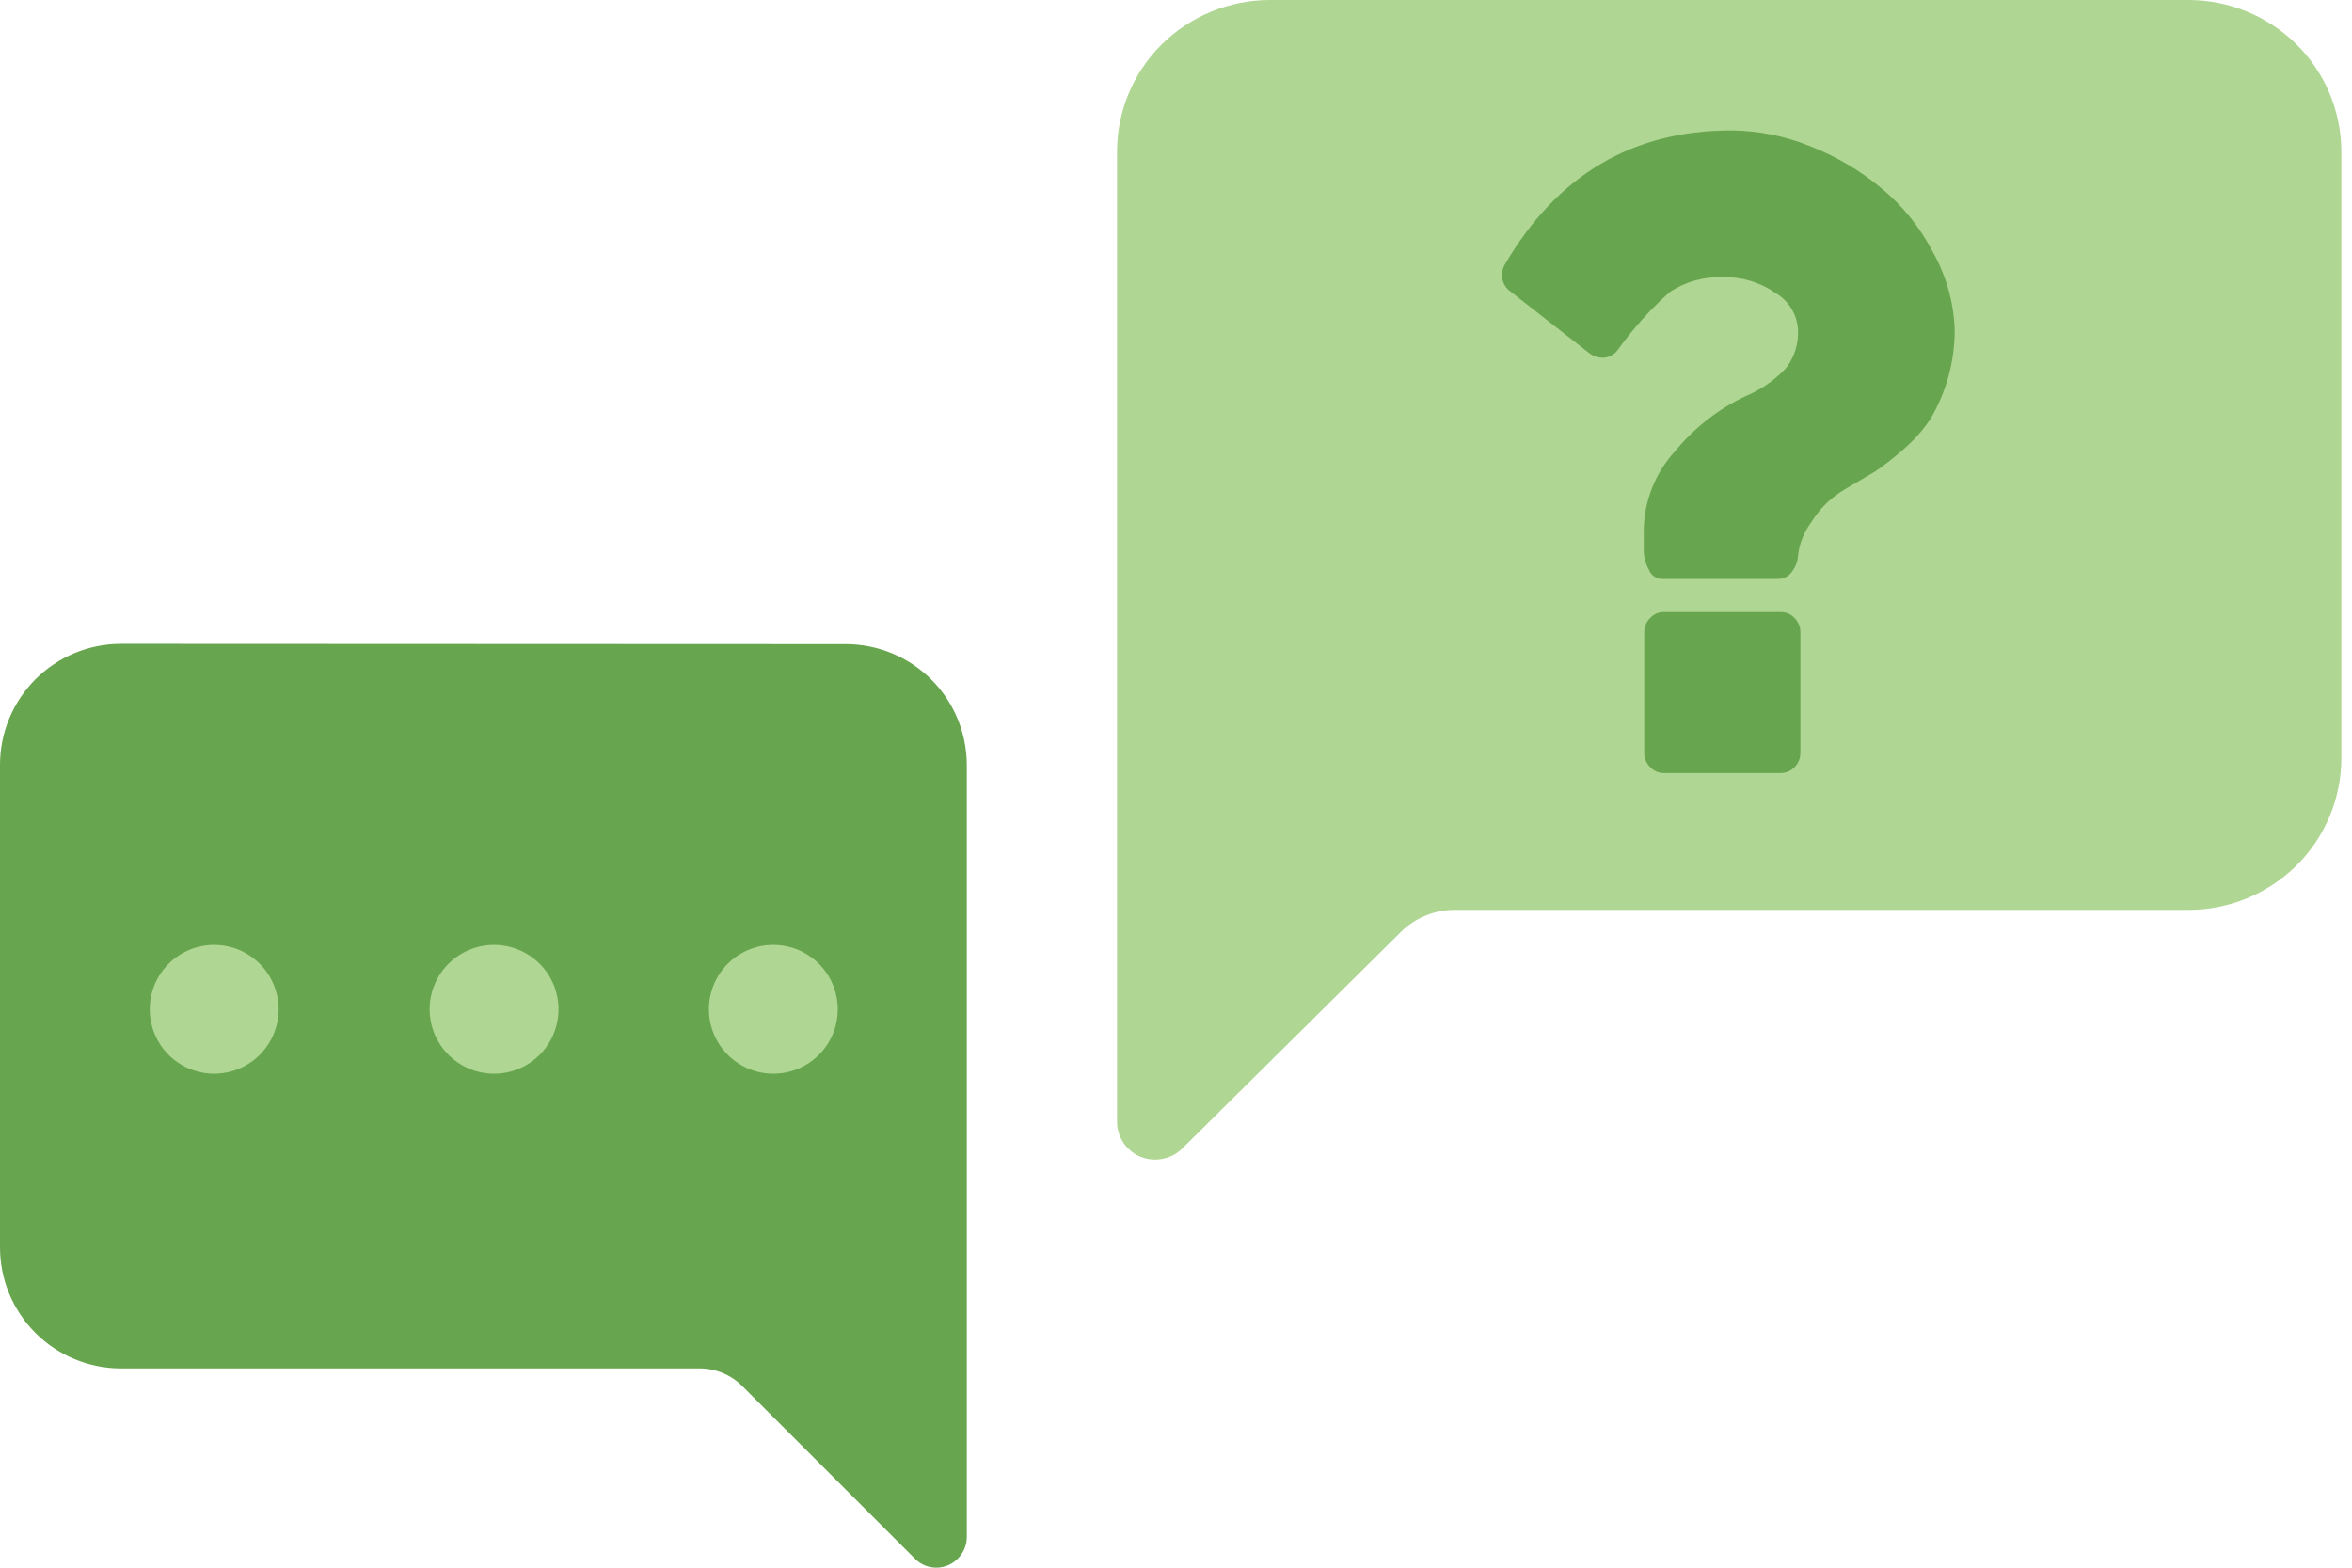
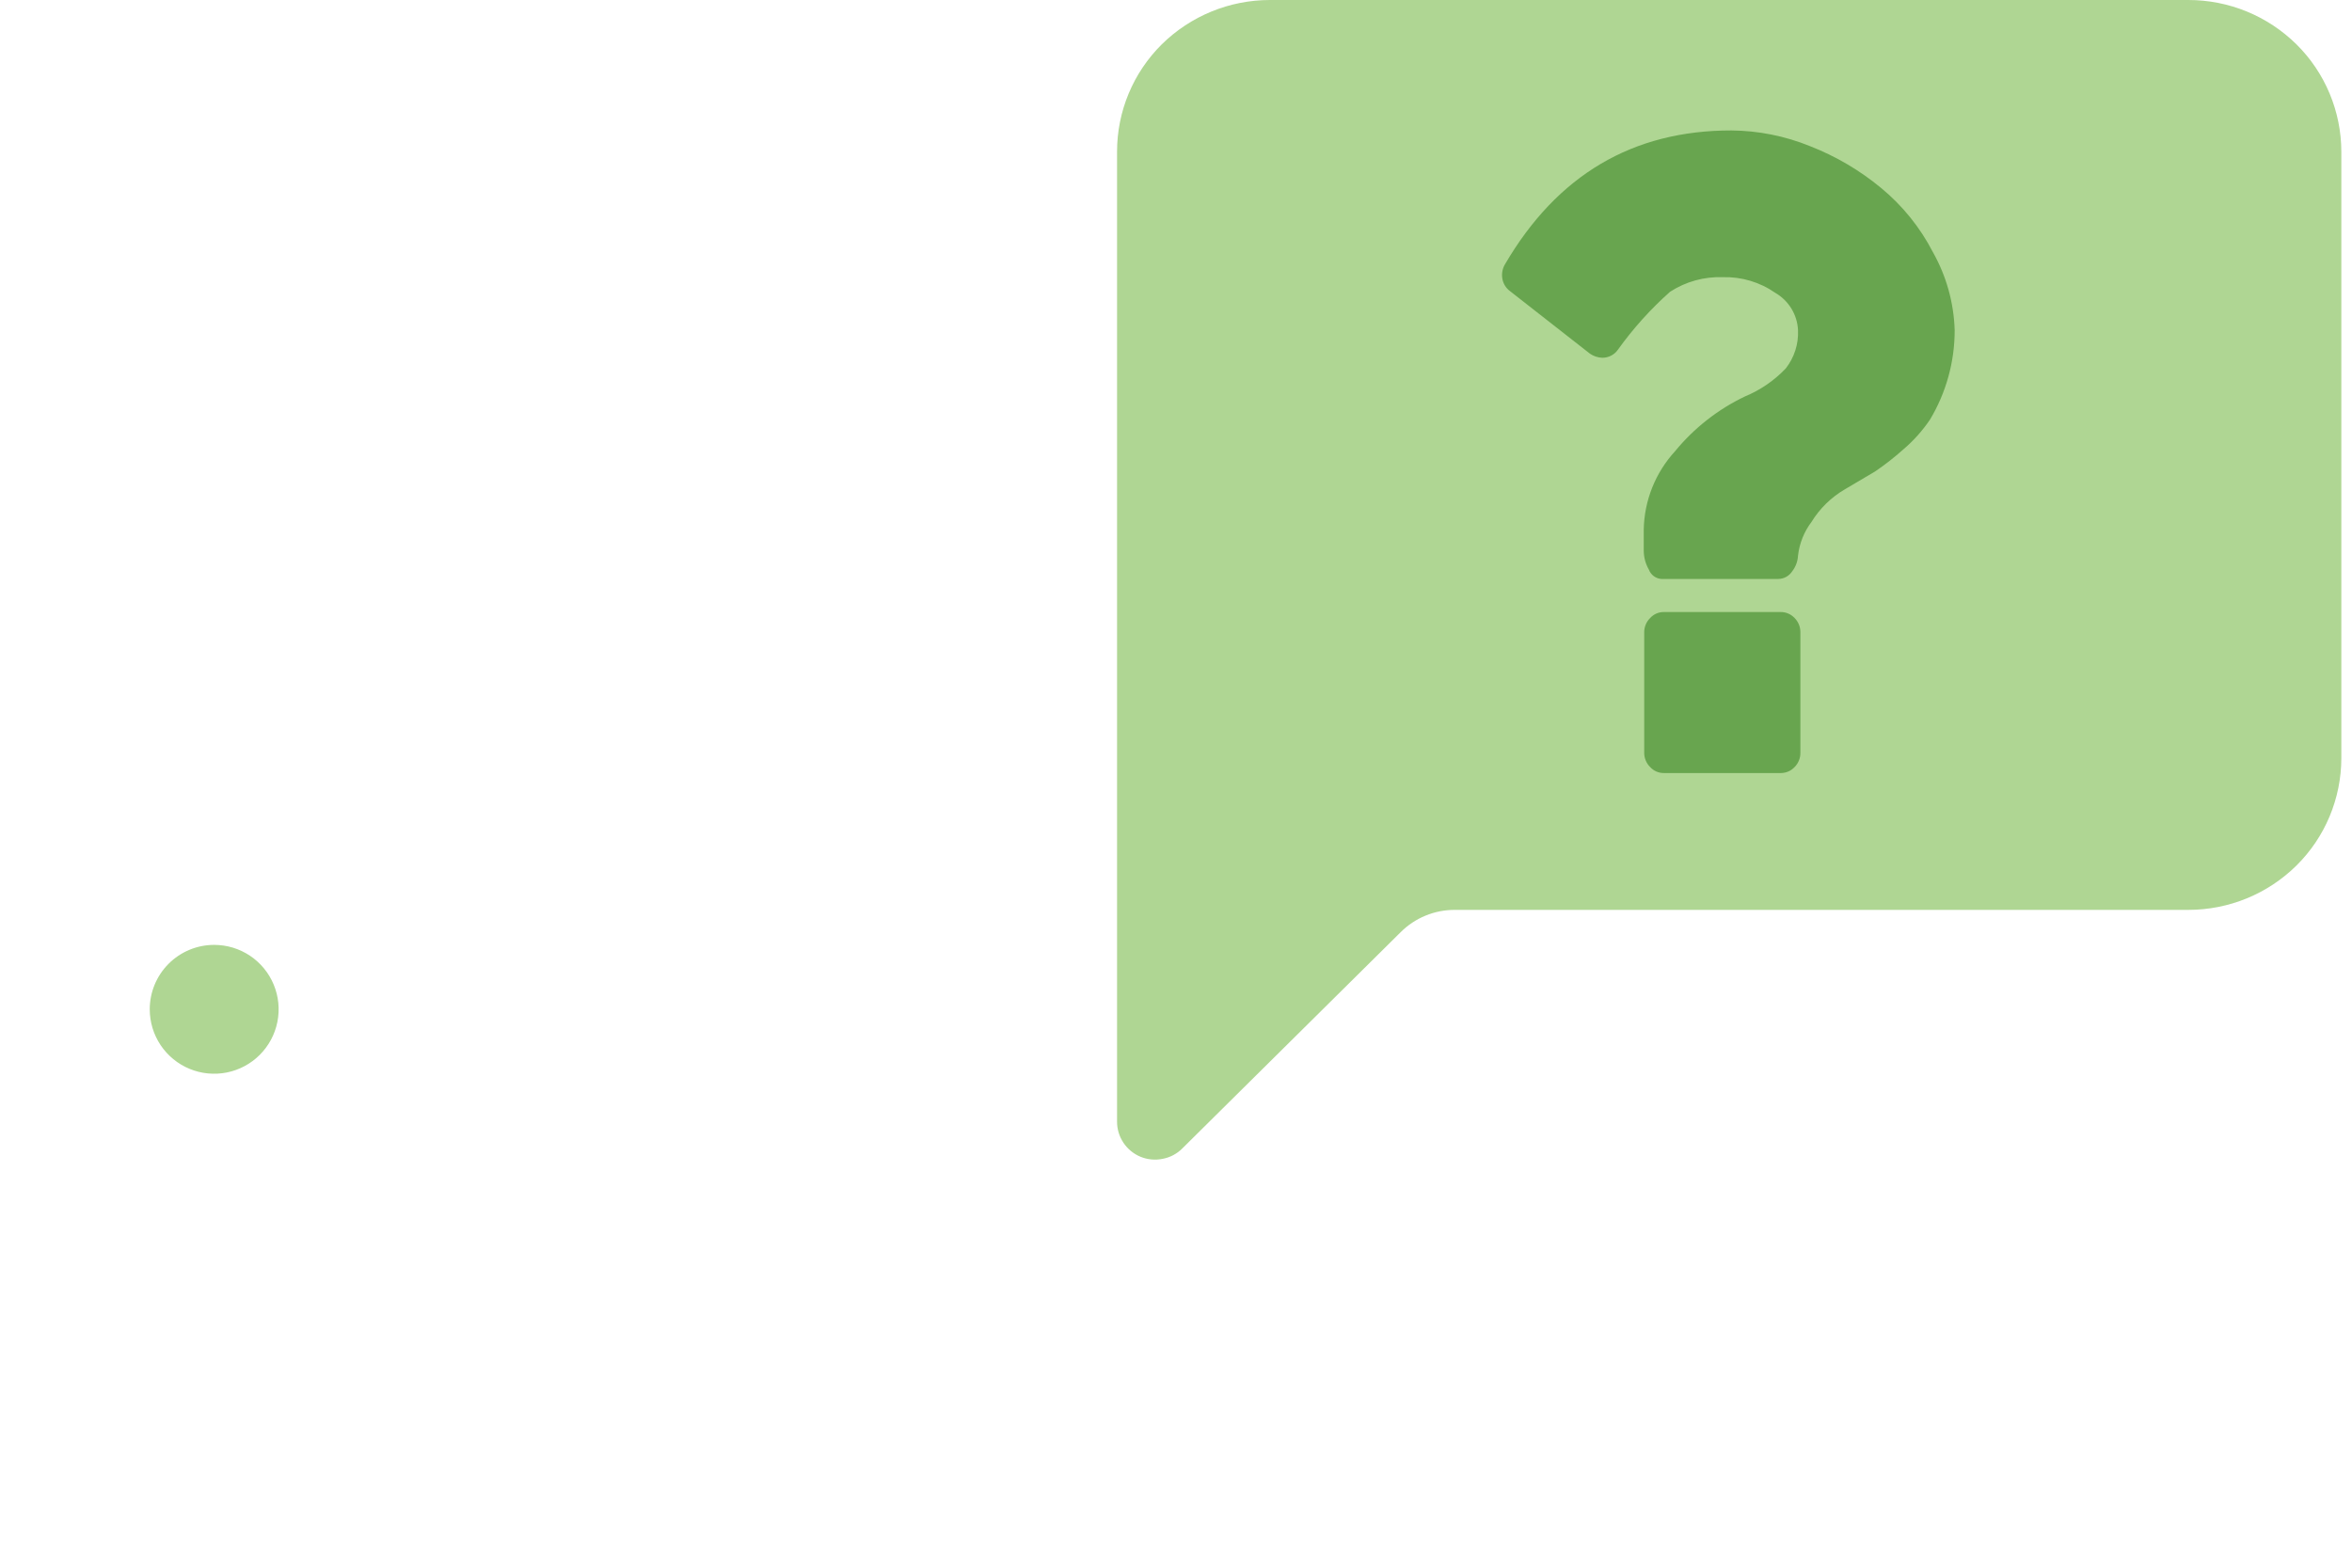
<svg xmlns="http://www.w3.org/2000/svg" width="114" height="76" viewBox="0 0 114 76" fill="none">
-   <path d="M40.994 31.227C42.546 31.227 44.035 31.842 45.135 32.938C46.234 34.033 46.855 35.52 46.861 37.072V74.517C46.86 74.807 46.773 75.09 46.611 75.33C46.491 75.515 46.331 75.671 46.143 75.786C45.955 75.901 45.743 75.971 45.524 75.993C45.304 76.014 45.083 75.985 44.877 75.908C44.67 75.832 44.483 75.709 44.331 75.55L35.971 67.19C35.699 66.92 35.376 66.705 35.022 66.559C34.667 66.413 34.287 66.338 33.903 66.339H5.86C4.306 66.337 2.817 65.719 1.718 64.621C0.62 63.522 0.002 62.033 0 60.48V37.072C0.002 35.518 0.62 34.029 1.718 32.931C2.817 31.832 4.306 31.214 5.86 31.212L40.994 31.227Z" fill="#68A54F" />
  <path d="M61.553 1.8118e-06C59.59 0 57.706 0.773 56.309 2.151C55.623 2.832 55.078 3.641 54.706 4.534C54.334 5.426 54.143 6.383 54.143 7.349V54.378C54.142 54.742 54.251 55.099 54.454 55.402C54.657 55.705 54.945 55.941 55.283 56.08C55.622 56.219 55.995 56.253 56.354 56.179C56.714 56.112 57.046 55.937 57.304 55.677L67.891 45.189C68.236 44.846 68.644 44.574 69.094 44.389C69.544 44.203 70.026 44.109 70.513 44.11H106.065C108.028 44.111 109.913 43.339 111.309 41.959C111.997 41.279 112.542 40.469 112.915 39.577C113.288 38.685 113.481 37.728 113.483 36.761V7.349C113.481 6.382 113.288 5.425 112.915 4.533C112.542 3.641 111.997 2.831 111.309 2.151C109.913 0.771 108.028 -0.001 106.065 1.8118e-06H61.553Z" fill="#AFD693" />
  <path d="M10.381 45.807C10.999 45.807 11.603 45.99 12.117 46.333C12.63 46.676 13.031 47.164 13.267 47.735C13.504 48.306 13.566 48.934 13.445 49.54C13.324 50.146 13.027 50.702 12.59 51.139C12.153 51.576 11.597 51.873 10.991 51.994C10.385 52.114 9.757 52.053 9.186 51.816C8.615 51.58 8.127 51.179 7.784 50.666C7.441 50.152 7.258 49.548 7.258 48.93C7.258 48.102 7.587 47.307 8.173 46.722C8.758 46.136 9.553 45.807 10.381 45.807Z" fill="#AFD693" />
-   <path d="M23.948 45.807C24.566 45.807 25.169 45.99 25.683 46.333C26.197 46.676 26.597 47.164 26.834 47.735C27.07 48.306 27.132 48.934 27.011 49.54C26.891 50.145 26.593 50.702 26.157 51.139C25.72 51.576 25.163 51.873 24.557 51.994C23.951 52.114 23.323 52.053 22.753 51.816C22.182 51.58 21.694 51.179 21.351 50.666C21.007 50.152 20.824 49.548 20.824 48.93C20.824 48.102 21.153 47.307 21.739 46.721C22.325 46.136 23.119 45.807 23.948 45.807Z" fill="#AFD693" />
-   <path d="M37.483 45.807C38.101 45.807 38.705 45.99 39.218 46.333C39.732 46.676 40.132 47.164 40.369 47.735C40.605 48.306 40.667 48.934 40.547 49.54C40.426 50.146 40.129 50.702 39.692 51.139C39.255 51.576 38.698 51.873 38.092 51.994C37.486 52.114 36.858 52.053 36.288 51.816C35.717 51.58 35.229 51.179 34.886 50.666C34.543 50.152 34.359 49.548 34.359 48.93C34.359 48.102 34.688 47.307 35.274 46.722C35.86 46.136 36.654 45.807 37.483 45.807Z" fill="#AFD693" />
  <path d="M87.263 30.644V36.503C87.264 36.63 87.24 36.756 87.191 36.873C87.143 36.991 87.072 37.097 86.982 37.187C86.897 37.278 86.795 37.35 86.681 37.4C86.567 37.449 86.445 37.475 86.321 37.476H80.644C80.519 37.477 80.396 37.451 80.282 37.402C80.169 37.352 80.066 37.279 79.983 37.187C79.892 37.098 79.819 36.991 79.77 36.874C79.72 36.757 79.694 36.631 79.694 36.503V30.644C79.694 30.516 79.72 30.39 79.77 30.273C79.819 30.155 79.892 30.049 79.983 29.96C80.066 29.868 80.169 29.795 80.282 29.745C80.396 29.695 80.519 29.67 80.644 29.671H86.321C86.445 29.671 86.567 29.697 86.681 29.747C86.795 29.797 86.897 29.869 86.982 29.96C87.072 30.049 87.143 30.156 87.191 30.273C87.24 30.391 87.264 30.517 87.263 30.644ZM94.742 16.006C94.744 17.532 94.331 19.029 93.548 20.338C93.183 20.879 92.746 21.367 92.249 21.79C91.819 22.174 91.365 22.529 90.888 22.854L89.422 23.72C88.76 24.106 88.204 24.649 87.803 25.301C87.443 25.777 87.217 26.341 87.149 26.935C87.135 27.211 87.037 27.476 86.868 27.695C86.795 27.806 86.696 27.899 86.58 27.964C86.463 28.029 86.333 28.064 86.199 28.067H80.522C80.39 28.057 80.263 28.01 80.157 27.93C80.05 27.851 79.969 27.743 79.922 27.619C79.762 27.341 79.675 27.027 79.671 26.707V25.673C79.697 24.264 80.237 22.912 81.191 21.873C82.11 20.752 83.265 19.846 84.573 19.221C85.322 18.912 85.998 18.448 86.556 17.86C86.969 17.333 87.179 16.675 87.149 16.006C87.132 15.636 87.021 15.277 86.829 14.961C86.636 14.645 86.368 14.383 86.047 14.197C85.304 13.679 84.415 13.413 83.509 13.437C82.603 13.404 81.708 13.651 80.948 14.144C80.002 14.984 79.153 15.928 78.417 16.956C78.331 17.078 78.218 17.177 78.085 17.244C77.953 17.312 77.806 17.346 77.657 17.344C77.445 17.335 77.239 17.267 77.064 17.146L73.18 14.106C72.985 13.958 72.854 13.74 72.816 13.498C72.778 13.262 72.823 13.02 72.945 12.814C75.478 8.482 79.139 6.319 83.927 6.324C85.23 6.336 86.519 6.593 87.727 7.084C88.978 7.572 90.142 8.257 91.177 9.113C92.215 9.969 93.068 11.027 93.685 12.221C94.339 13.379 94.701 14.678 94.742 16.006Z" fill="#68A54F" />
</svg>